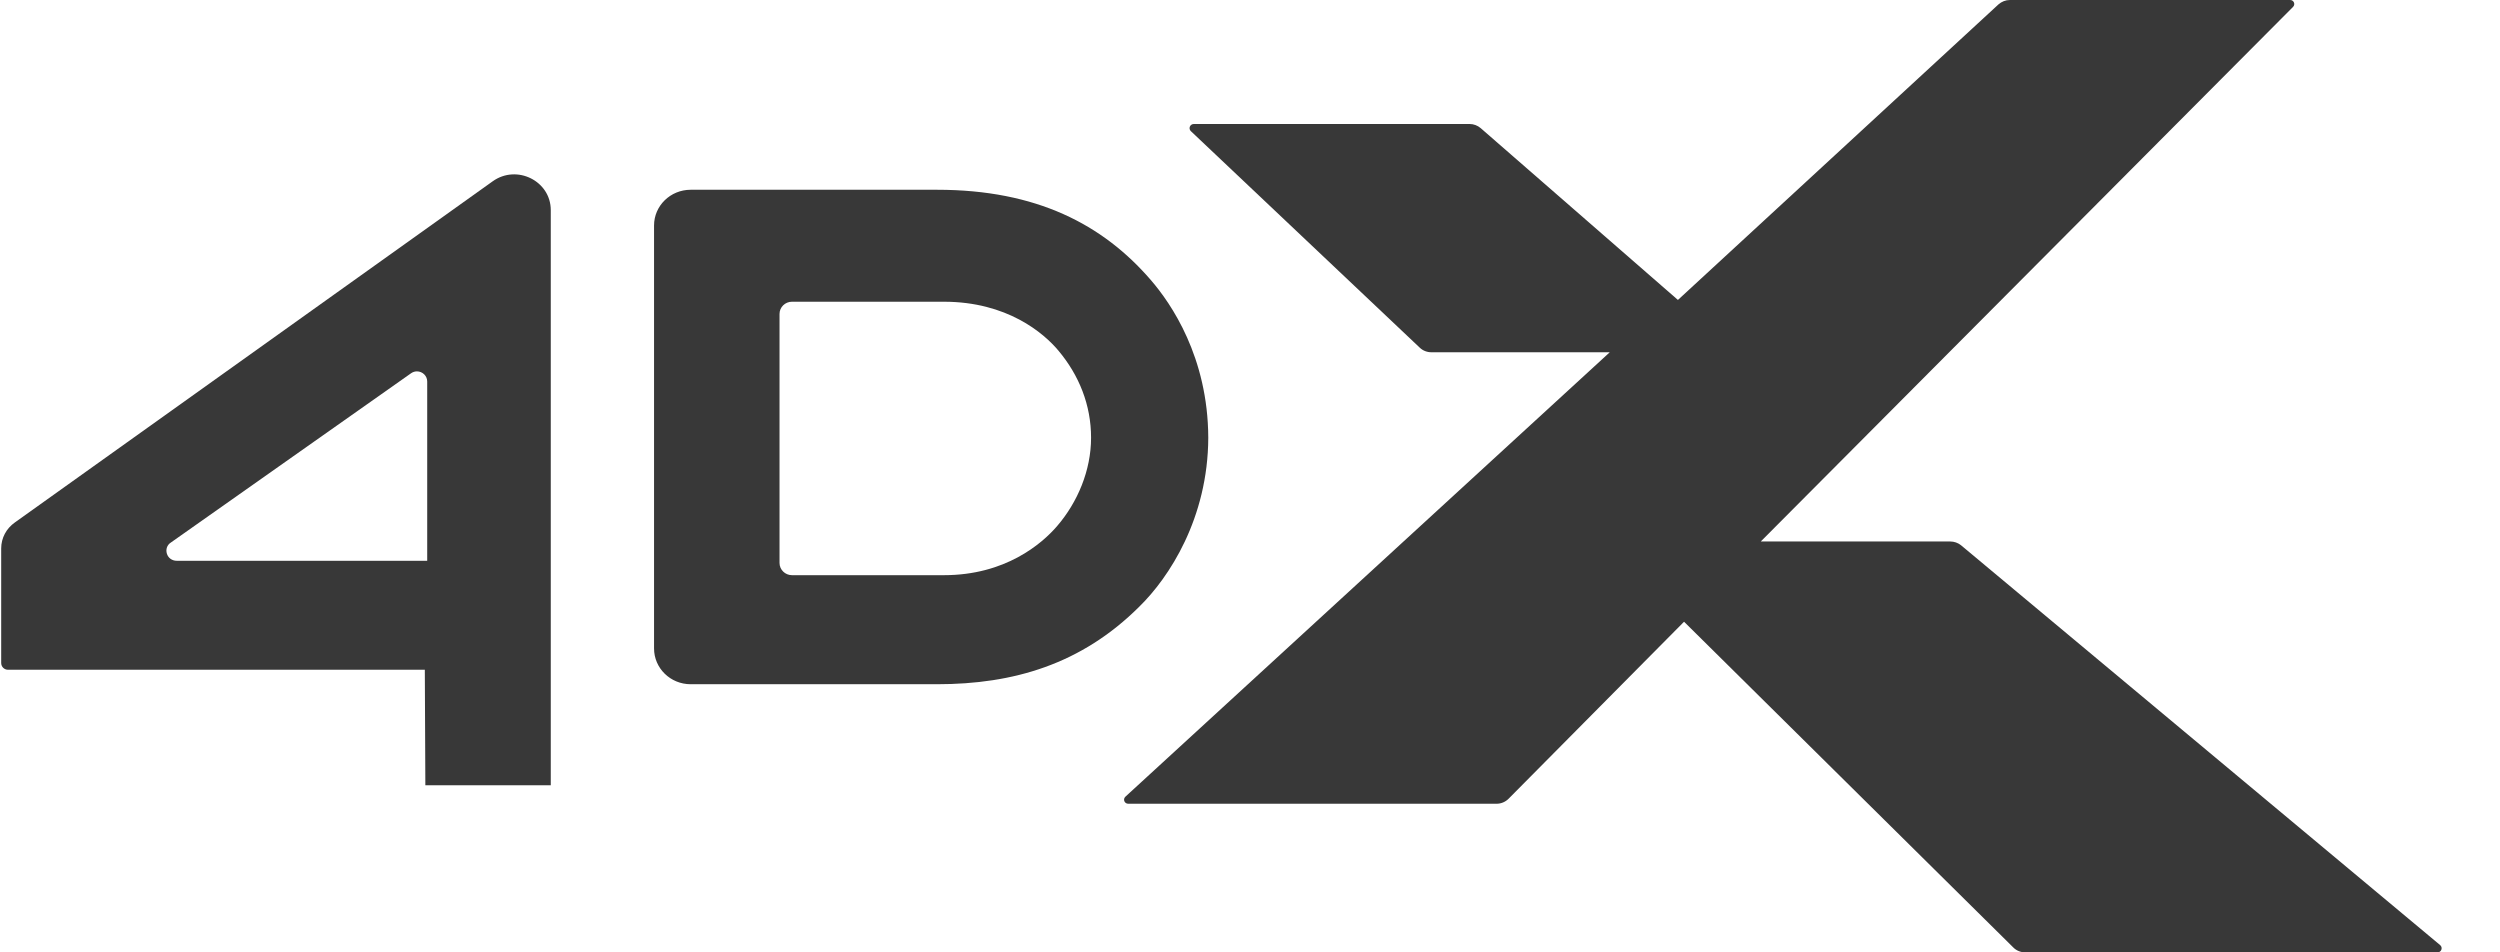
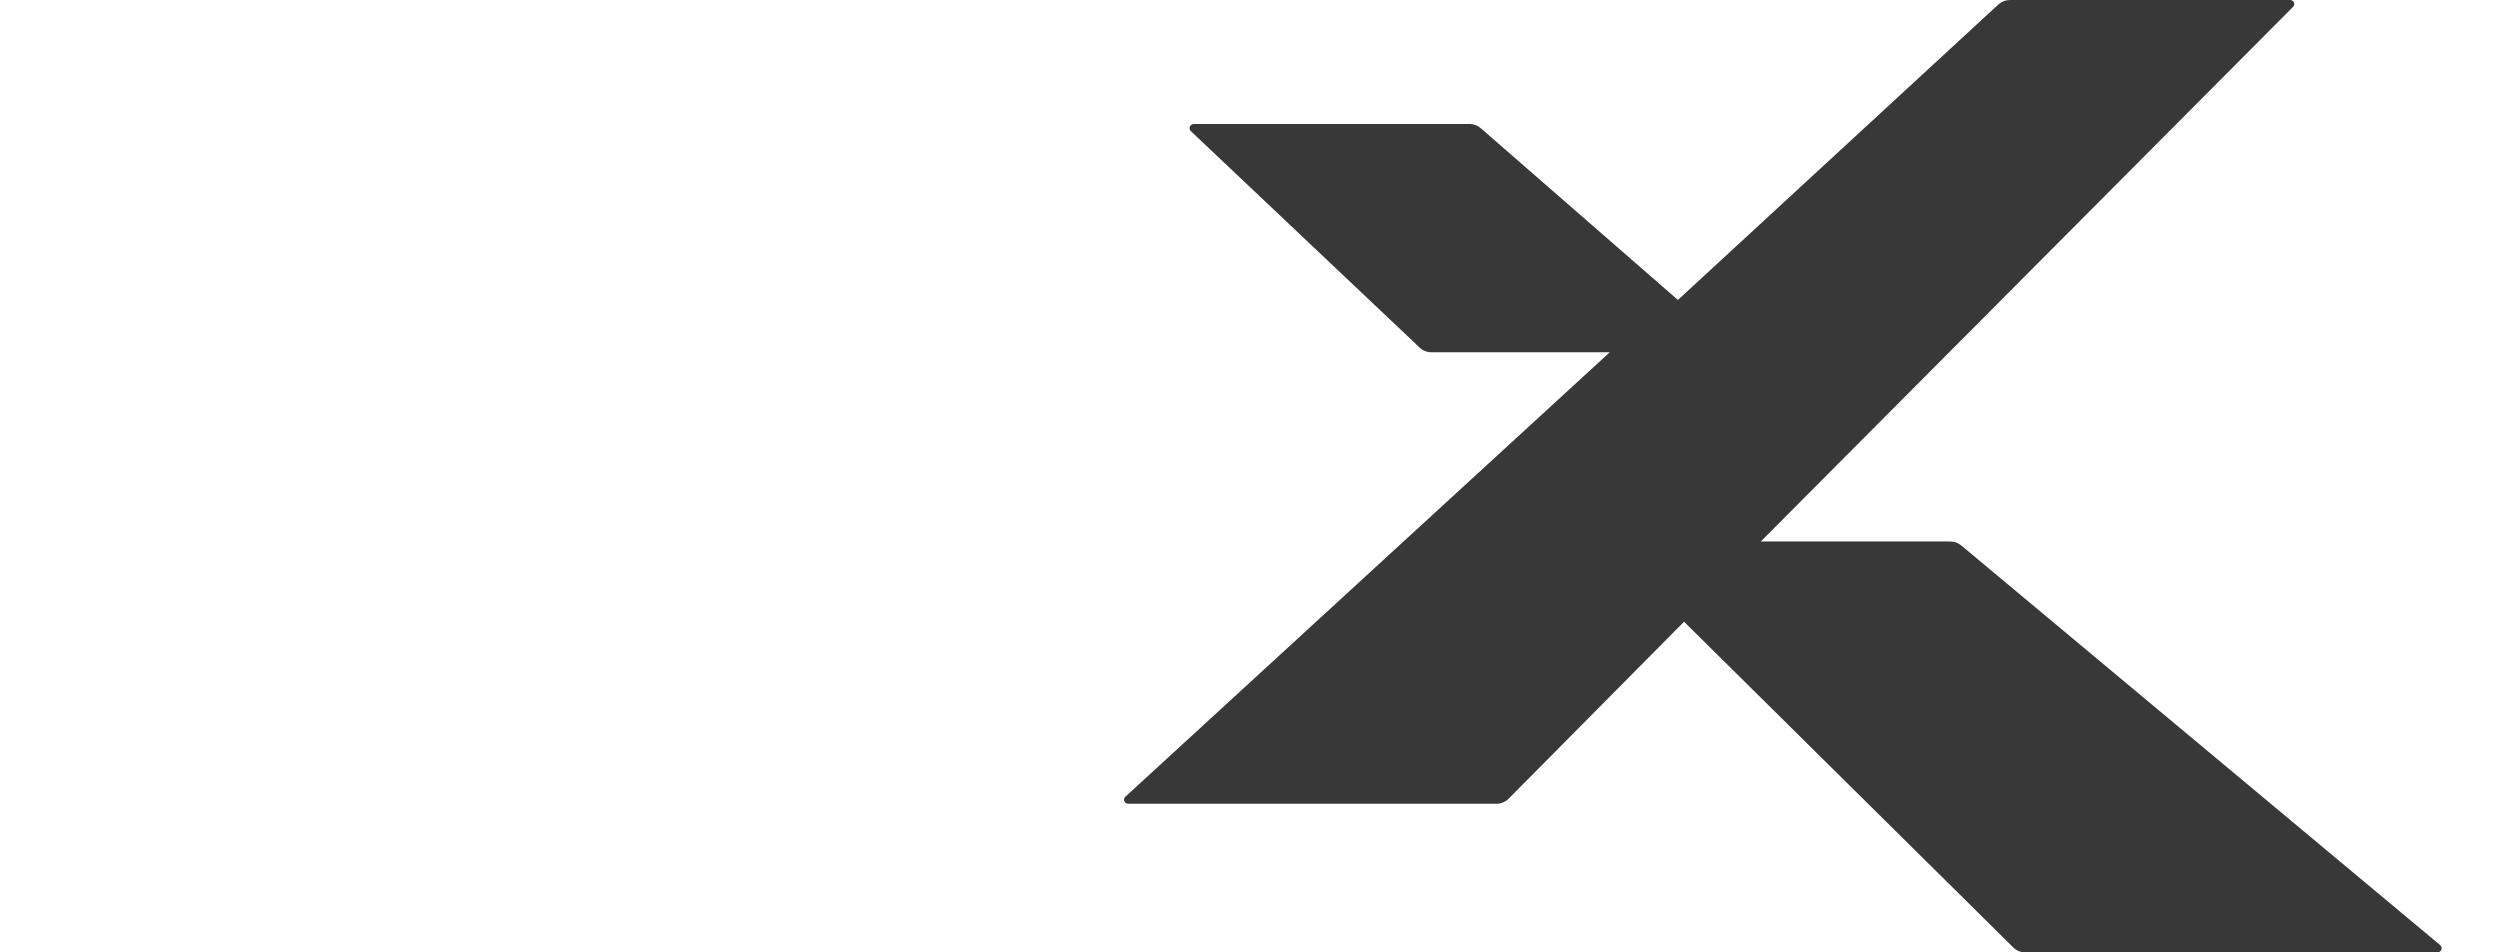
<svg xmlns="http://www.w3.org/2000/svg" width="42" height="16" viewBox="0 0 42 16" fill="none">
  <path fill-rule="evenodd" clip-rule="evenodd" d="M40.996 15.879L32.946 9.161C32.894 9.119 32.83 9.097 32.762 9.097H29.581L38.523 0.116C38.567 0.073 38.536 0 38.475 0H33.767C33.695 0 33.628 0.027 33.574 0.074L28.189 5.039L24.876 2.153C24.824 2.108 24.757 2.083 24.689 2.083H20.057C19.992 2.083 19.96 2.16 20.007 2.204L23.851 5.84C23.904 5.891 23.974 5.918 24.047 5.918H27.044L18.907 13.384C18.86 13.428 18.891 13.503 18.955 13.503H25.142C25.218 13.503 25.29 13.473 25.344 13.419L28.292 10.445L33.824 15.918C33.875 15.97 33.949 16 34.023 16H40.95C41.014 16 41.044 15.921 40.996 15.879Z" fill="#383838" />
-   <path fill-rule="evenodd" clip-rule="evenodd" d="M7.004 6.239C6.97 6.239 6.936 6.25 6.907 6.27L2.87 9.115C2.807 9.154 2.781 9.231 2.804 9.303C2.826 9.374 2.891 9.421 2.968 9.421H7.177V6.408C7.177 6.315 7.099 6.239 7.004 6.239ZM7.146 13.192L7.137 11.252H0.135C0.071 11.252 0.02 11.201 0.02 11.139V9.214C0.02 9.039 0.105 8.879 0.25 8.777L8.277 3.046C8.682 2.756 9.253 3.04 9.253 3.53V13.192H7.146Z" fill="#383838" />
-   <path fill-rule="evenodd" clip-rule="evenodd" d="M17.757 8.841C17.503 9.135 16.892 9.663 15.858 9.663H13.305C13.19 9.663 13.096 9.57 13.096 9.458V5.274C13.096 5.161 13.19 5.069 13.305 5.069H15.858C16.919 5.069 17.533 5.594 17.782 5.891C18.129 6.305 18.33 6.804 18.33 7.354C18.33 7.904 18.103 8.44 17.757 8.841ZM19.33 4.7C18.527 3.772 17.415 3.188 15.743 3.188H11.603C11.263 3.188 10.988 3.457 10.988 3.788V10.894C10.988 11.226 11.263 11.495 11.603 11.495H15.743C17.023 11.495 18.168 11.161 19.141 10.191C19.64 9.703 20.294 8.708 20.299 7.354C20.294 6 19.677 5.1 19.33 4.7Z" fill="#383838" />
</svg>